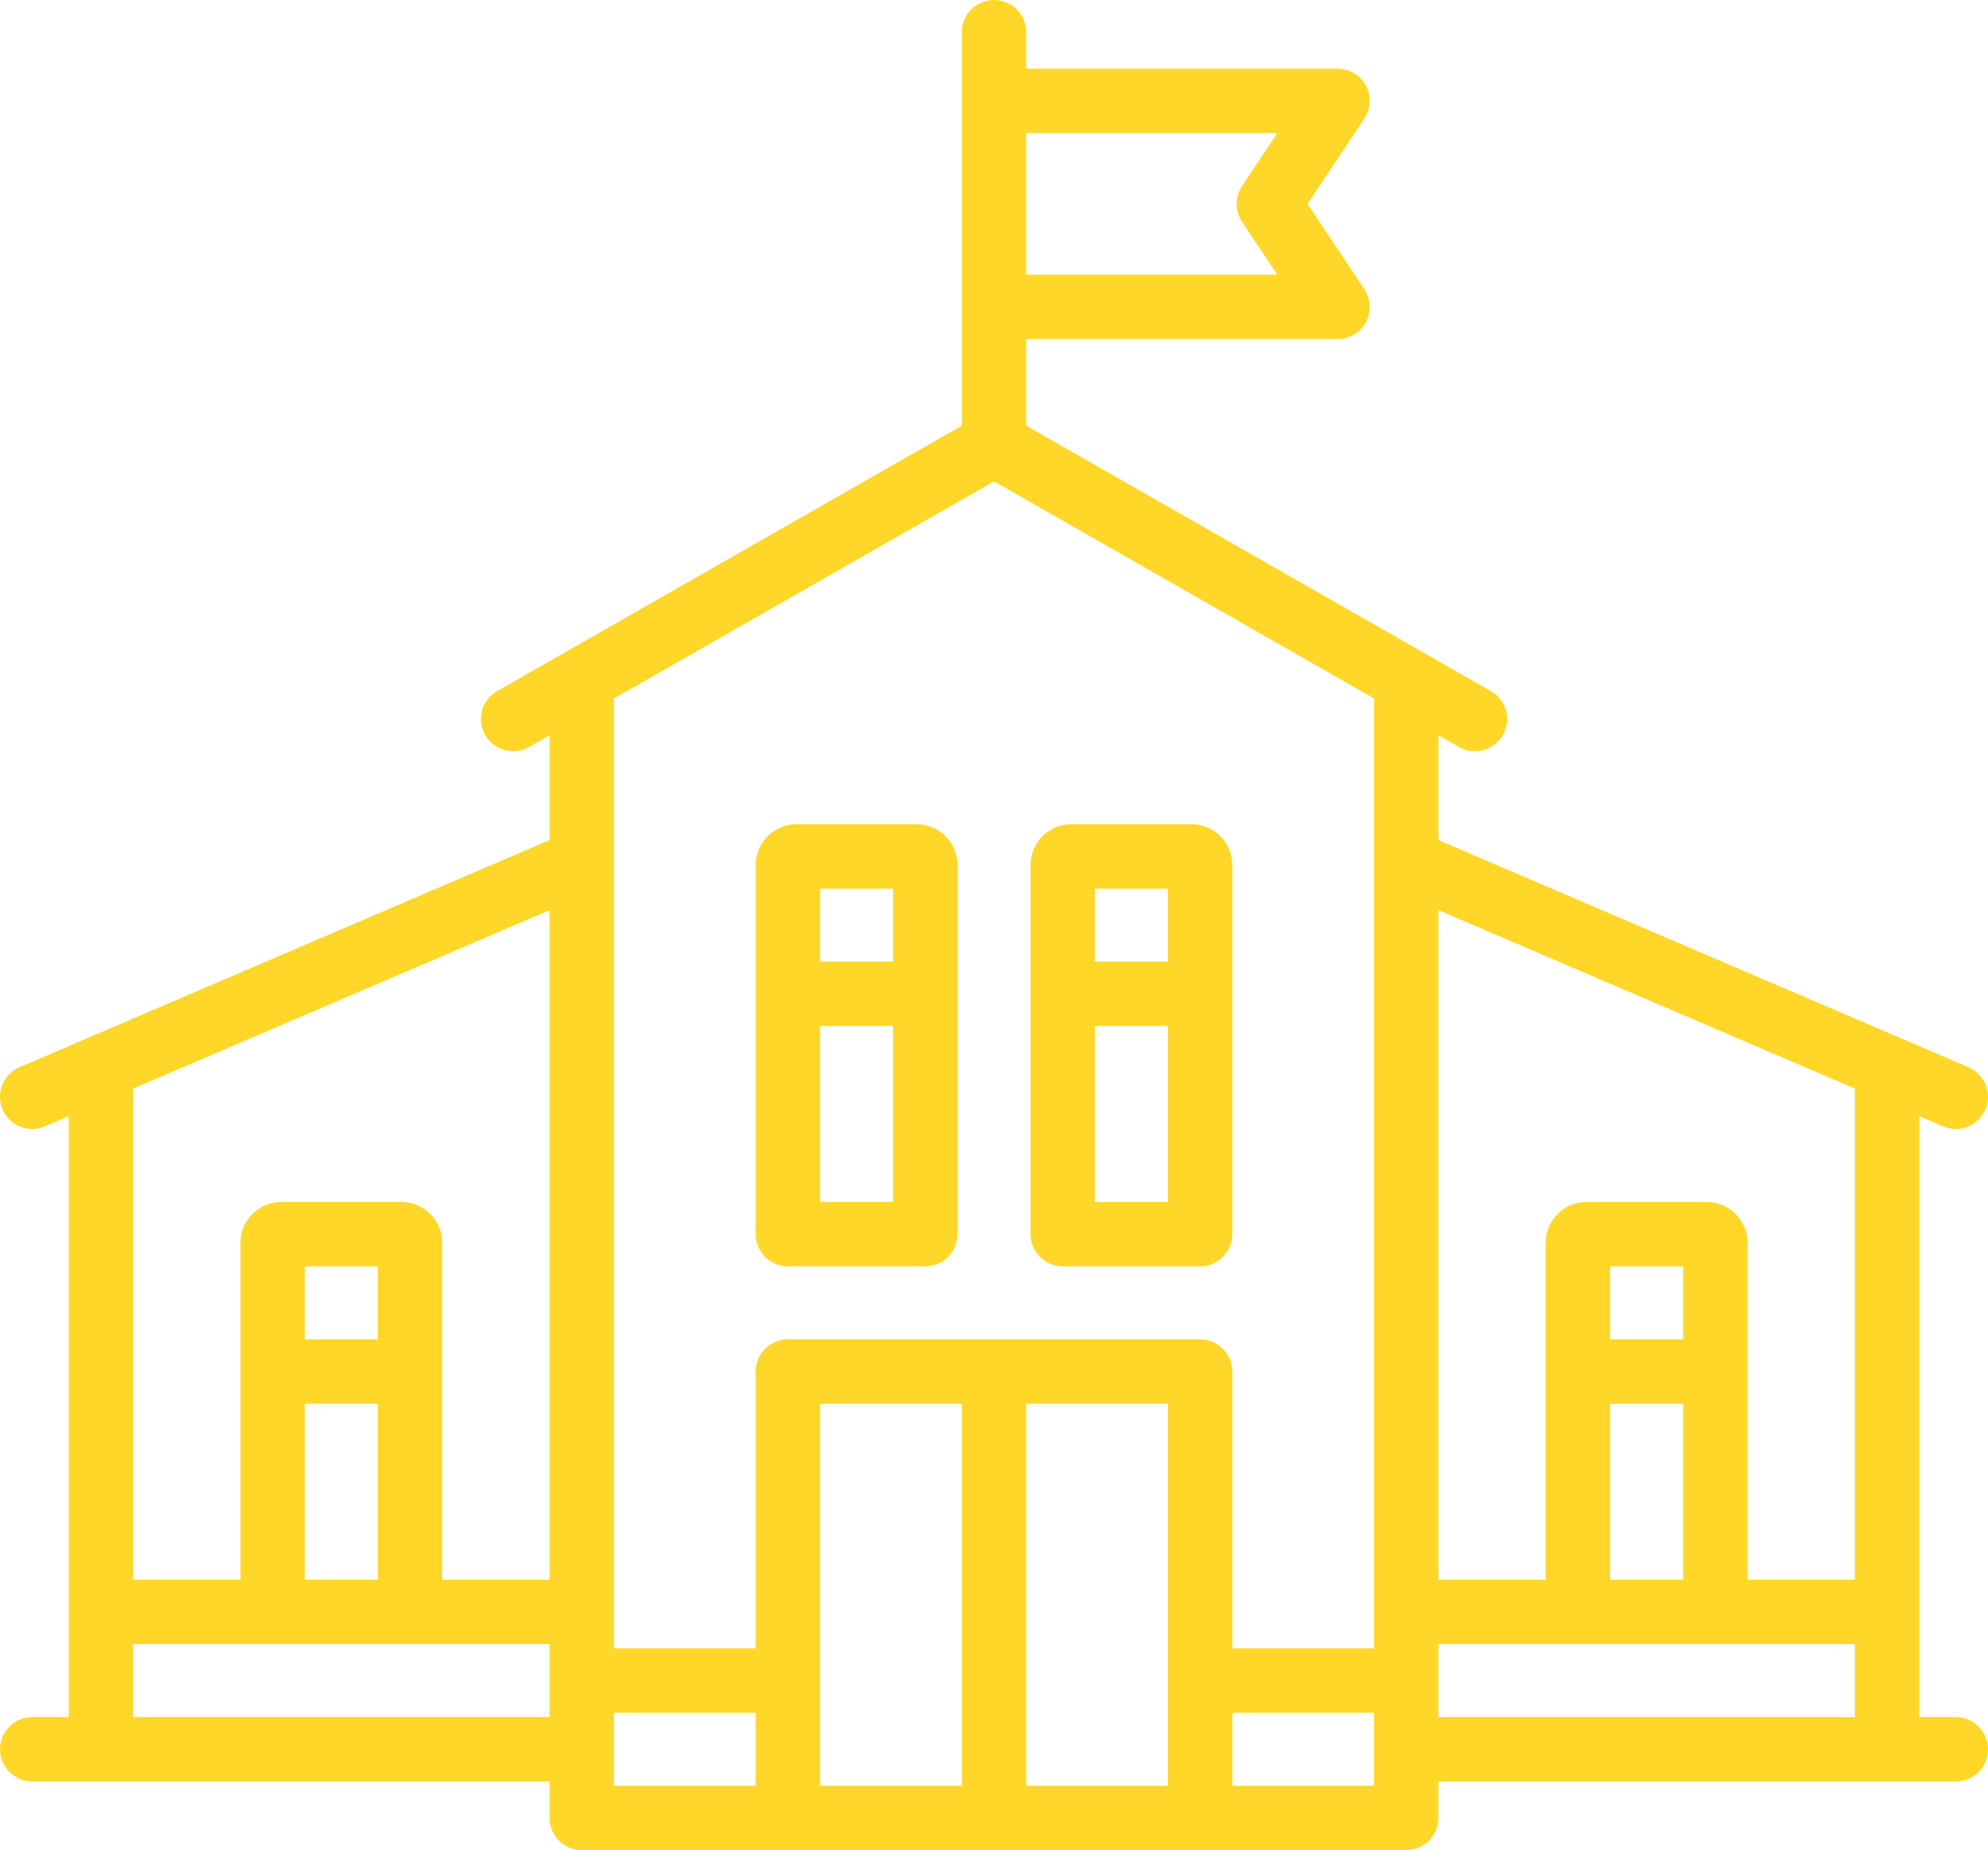
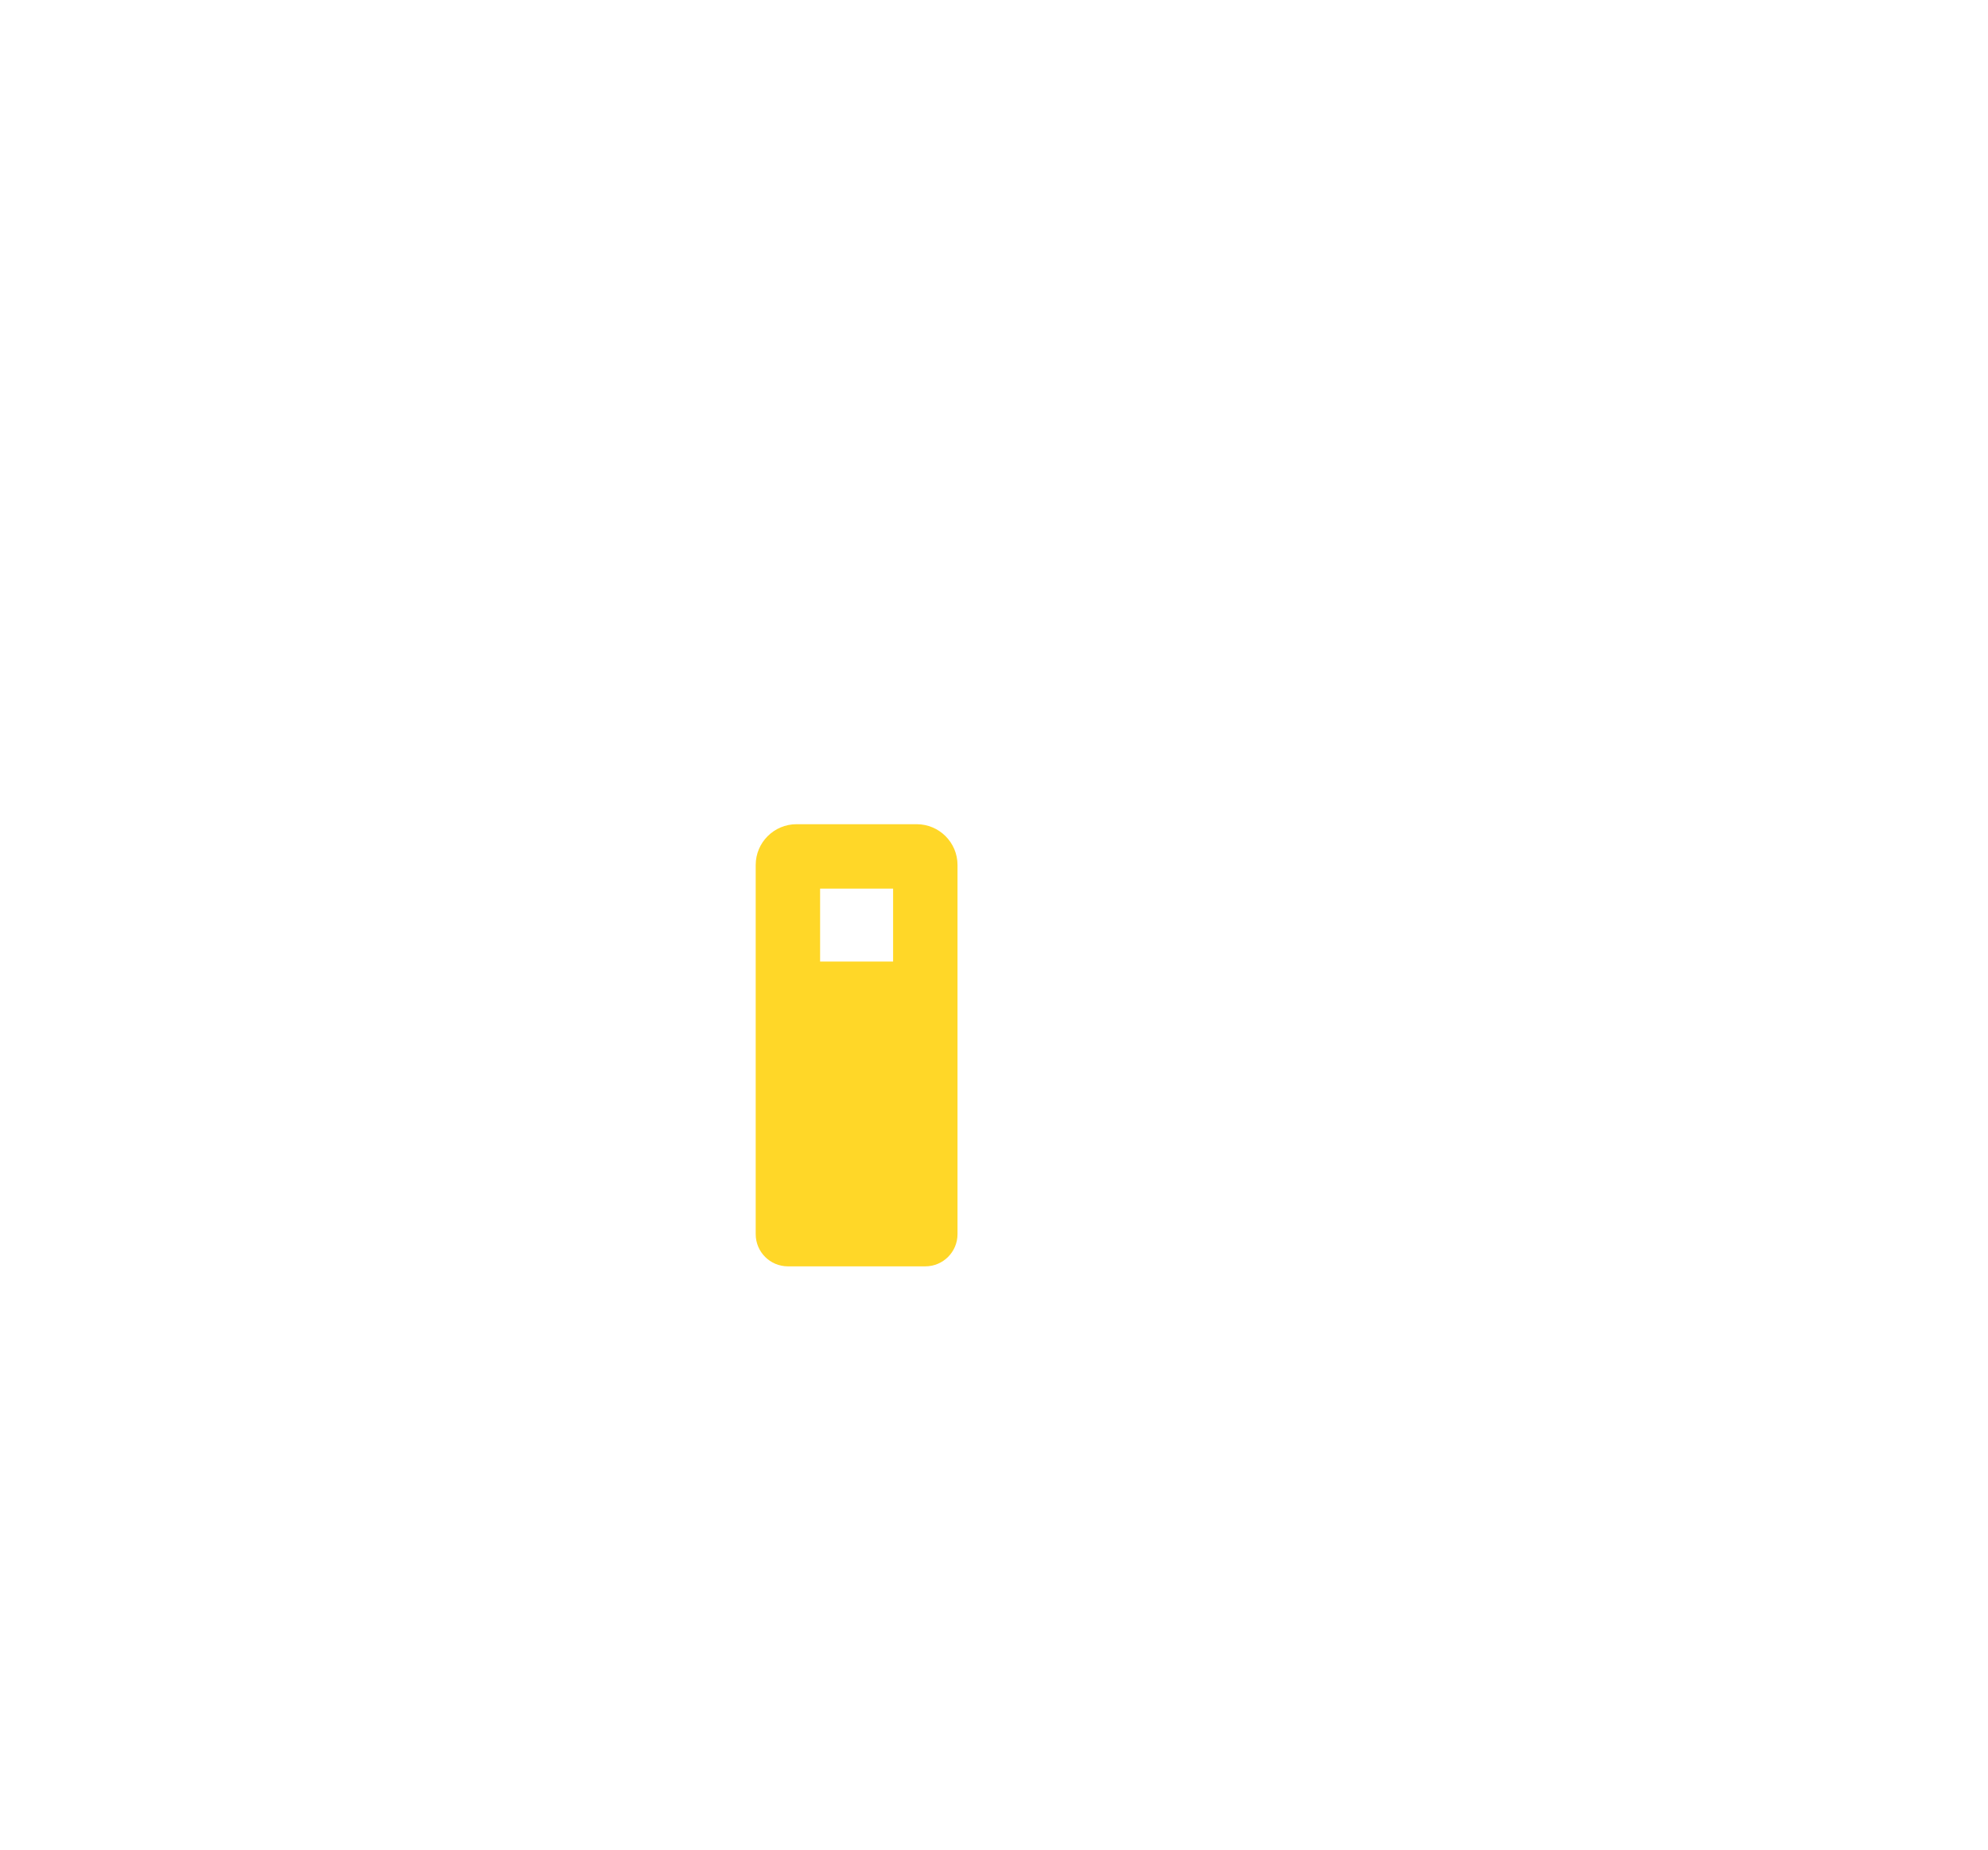
<svg xmlns="http://www.w3.org/2000/svg" version="1.1" id="Laag_1" x="0px" y="0px" viewBox="0 0 370.403 344.801" style="enable-background:new 0 0 370.403 344.801;" xml:space="preserve">
  <g>
    <g>
-       <path fill="#FFD728" style="fill:#FFD728;" d="M364.402,320h-6.8V208.012l4.437,1.902c0.77,0.332,1.57,0.488,2.359,0.488    c2.329,0,4.543-1.363,5.516-3.636c1.309-3.047-0.105-6.575-3.148-7.879L268,156.559v-19.536l3.824,2.188    c0.942,0.535,1.961,0.789,2.973,0.789c2.082,0,4.105-1.086,5.215-3.023c1.644-2.875,0.644-6.543-2.235-8.184L191.203,79.32V63.199    h58c2.211,0,4.246-1.219,5.289-3.168c1.043-1.953,0.93-4.32-0.301-6.16L243.613,38l10.578-15.871    c1.231-1.84,1.344-4.207,0.301-6.16c-1.047-1.949-3.078-3.168-5.289-3.168h-58V6c0-3.312-2.687-6-6-6c-3.316,0-6,2.688-6,6v73.32    l-86.578,49.469c-2.879,1.645-3.879,5.309-2.234,8.188c1.644,2.878,5.308,3.875,8.187,2.234l3.824-2.188v19.536L3.637,198.887    c-3.047,1.304-4.457,4.832-3.149,7.879c0.973,2.273,3.188,3.636,5.516,3.636c0.789,0,1.59-0.156,2.359-0.488l4.438-1.902V320H6    c-3.312,0-6,2.688-6,6c0,3.313,2.688,6,6,6h96.402v6.801c0,3.312,2.684,6,6,6H262c3.316,0,6-2.688,6-6V332h96.402    c3.313,0,6-2.687,6-6C370.402,322.688,367.715,320,364.402,320L364.402,320z M345.602,202.871v91.527h-20v-62.796    c0-4.192-3.411-7.602-7.602-7.602h-22.398c-4.192,0-7.602,3.41-7.602,7.602v62.796h-20V169.613L345.602,202.871z M313.602,249.602    H300V236h13.602V249.602z M300,261.602h13.602v32.796H300V261.602z M237.988,24.801l-6.578,9.871    c-1.344,2.016-1.344,4.641,0,6.656l6.578,9.871h-46.785V24.801H237.988z M185.203,89.711l70.867,40.496    c-0.043,0.281-0.07,0.566-0.07,0.859v176.133h-26.398v-51.597c0-3.317-2.688-6-6-6h-76.801c-3.313,0-6,2.683-6,6v51.597h-26.399    V131.066c0-0.293-0.027-0.578-0.07-0.859L185.203,89.711z M152.801,261.602h26.402v71.199h-26.402V261.602z M191.203,261.602    h26.399v71.199h-26.399V261.602z M102.402,169.613v124.785h-20v-62.796c0-4.192-3.41-7.602-7.601-7.602H52.402    c-4.191,0-7.601,3.41-7.601,7.602v62.796h-20v-91.527L102.402,169.613z M70.402,249.602H56.801V236h13.601V249.602z     M56.801,261.602h13.601v32.796H56.801V261.602z M24.801,320v-13.602h77.601V320H24.801z M114.402,319.199h26.399v13.602h-26.399    V319.199z M256,332.801h-26.398v-13.602H256V332.801z M268,306.398h77.602V320H268V306.398z M268,306.398" />
-     </g>
-     <path fill="#FFD728" style="fill:#FFD728;" d="M146.801,236h25.601c3.313,0,6-2.687,6-6v-68.801c0-4.191-3.41-7.597-7.601-7.597h-22.399   c-4.191,0-7.601,3.406-7.601,7.597V230C140.801,233.313,143.488,236,146.801,236L146.801,236z M152.801,224v-32.801h13.601V224   H152.801z M166.402,165.602v13.597h-13.601v-13.597H166.402z M166.402,165.602" />
-     <path fill="#FFD728" style="fill:#FFD728;" d="M198,236h25.602c3.312,0,6-2.687,6-6v-68.801c0-4.191-3.411-7.597-7.602-7.597h-22.398   c-4.192,0-7.602,3.406-7.602,7.597V230C192,233.313,194.688,236,198,236L198,236z M204,224v-32.801h13.602V224H204z    M217.602,165.602v13.597H204v-13.597H217.602z M217.602,165.602" />
+       </g>
+     <path fill="#FFD728" style="fill:#FFD728;" d="M146.801,236h25.601c3.313,0,6-2.687,6-6v-68.801c0-4.191-3.41-7.597-7.601-7.597h-22.399   c-4.191,0-7.601,3.406-7.601,7.597V230C140.801,233.313,143.488,236,146.801,236L146.801,236z M152.801,224h13.601V224   H152.801z M166.402,165.602v13.597h-13.601v-13.597H166.402z M166.402,165.602" />
  </g>
</svg>